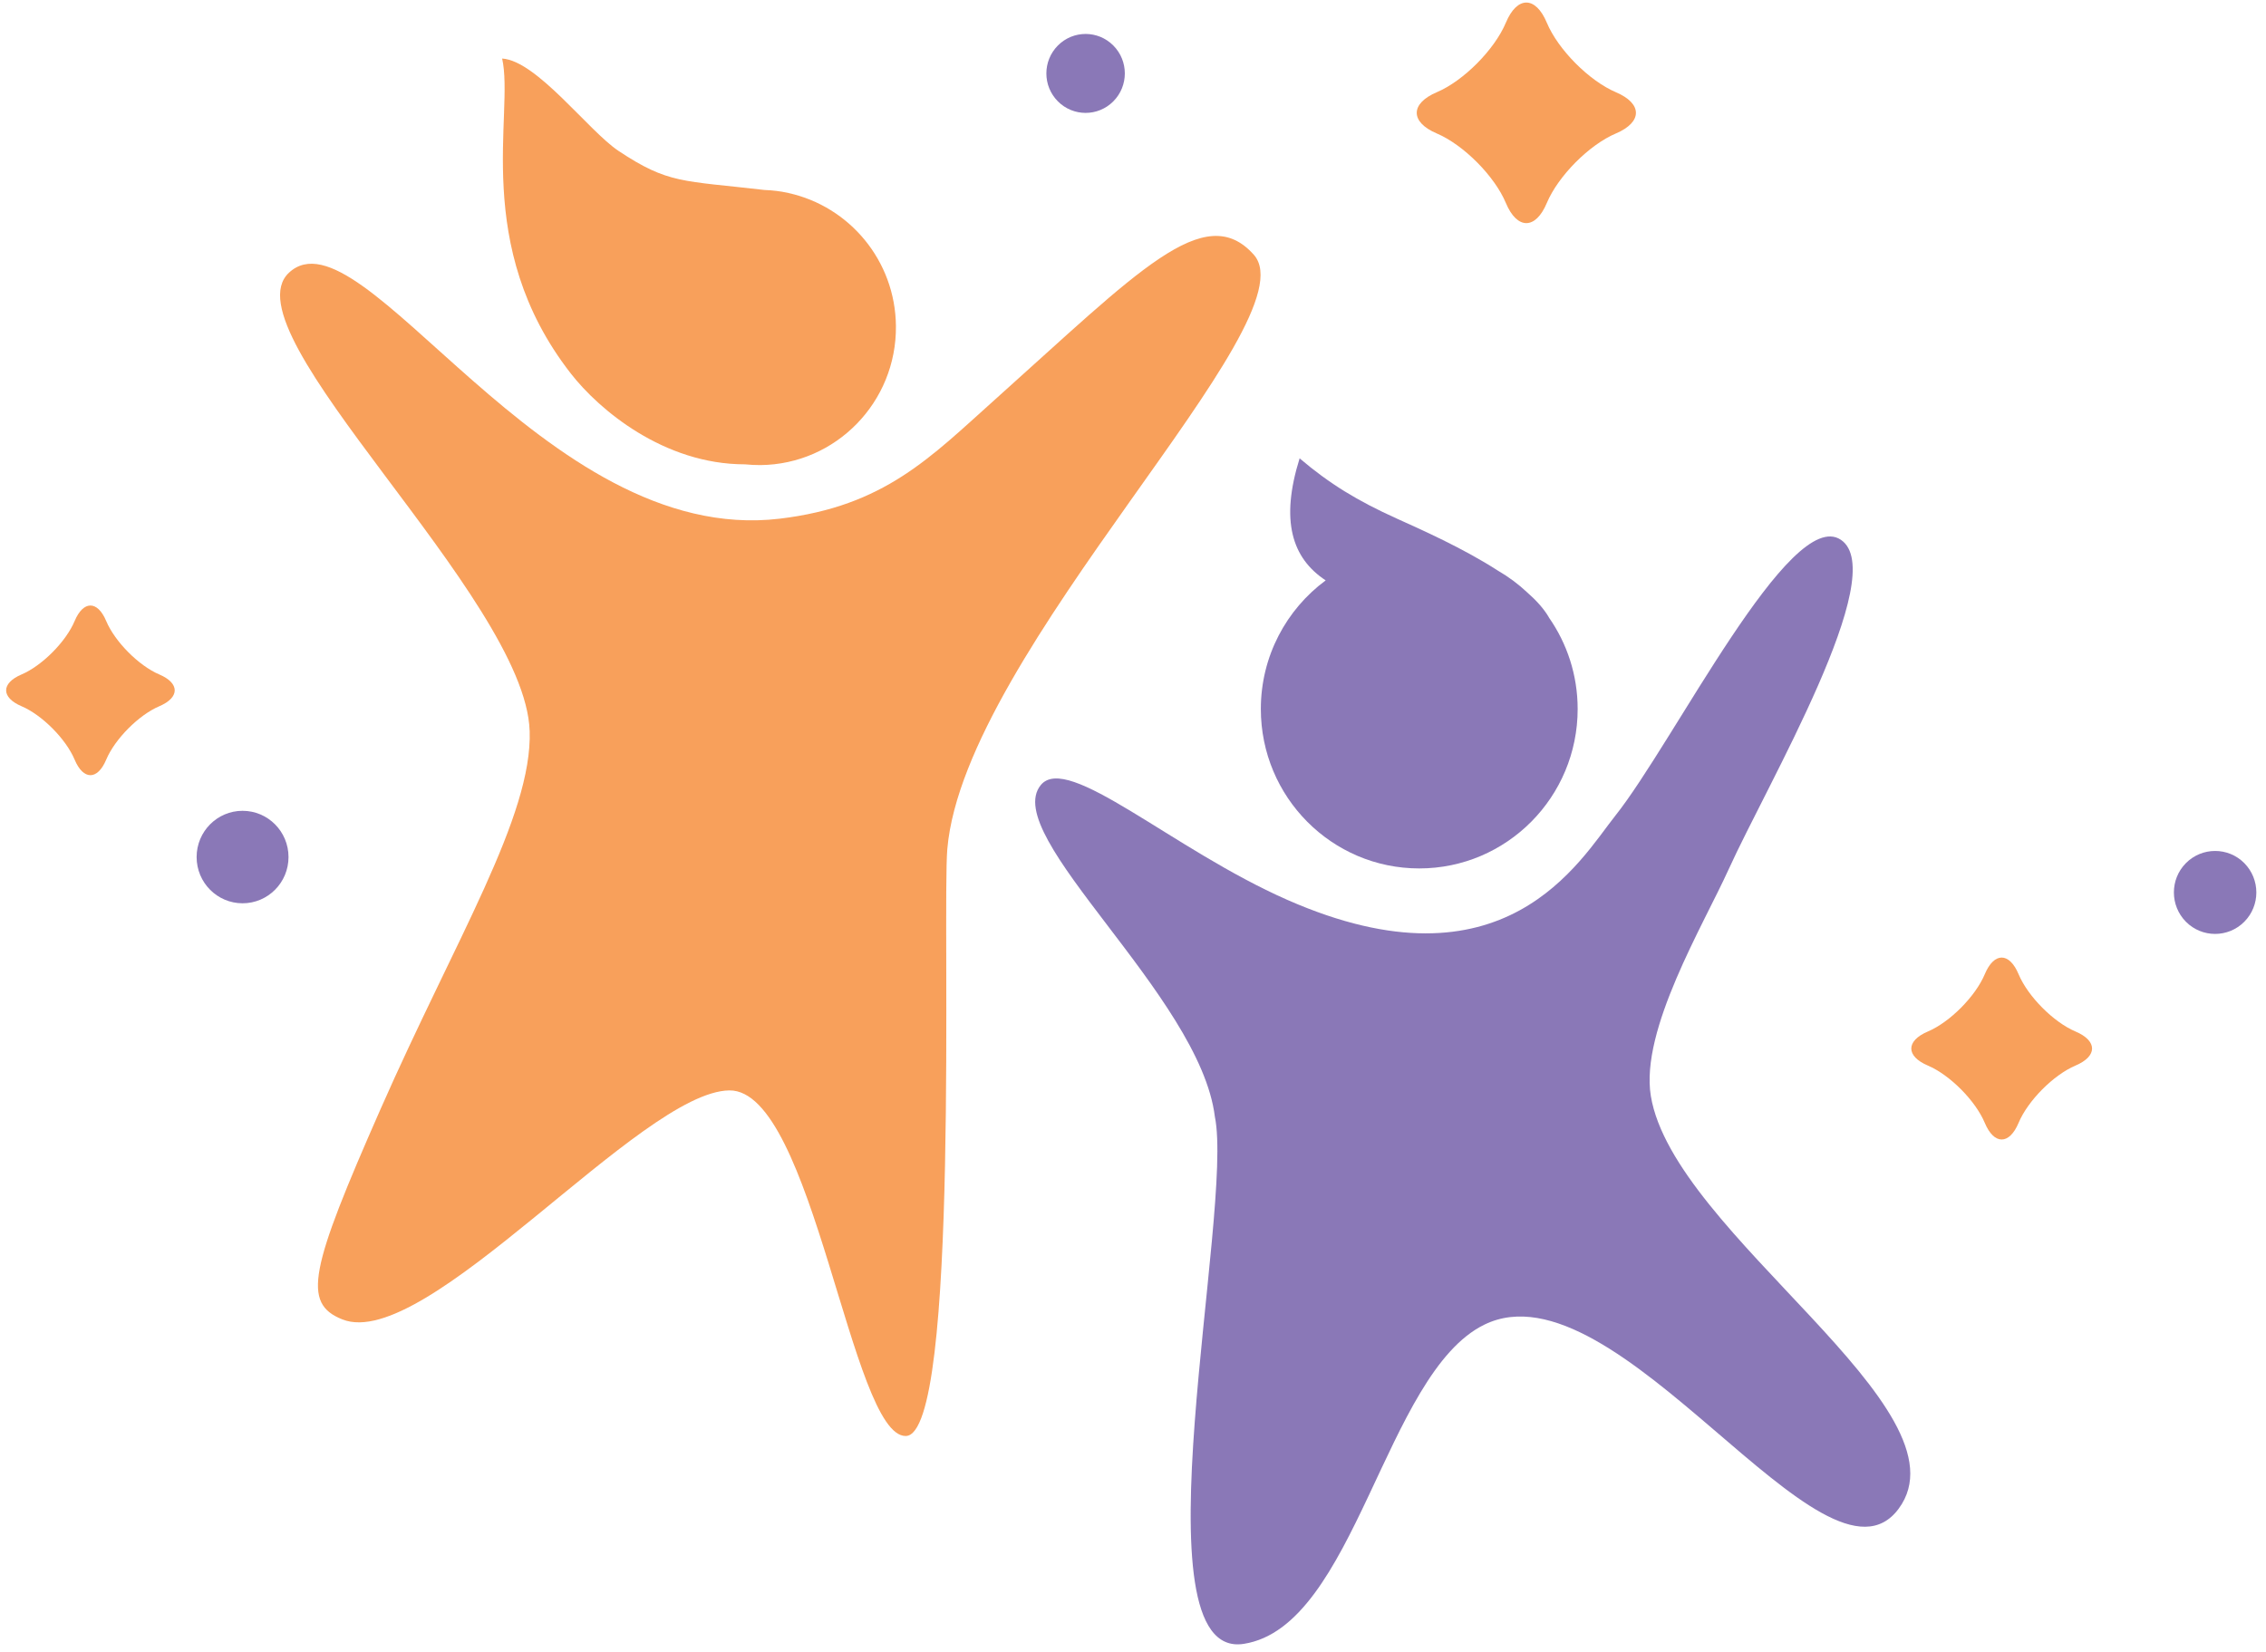
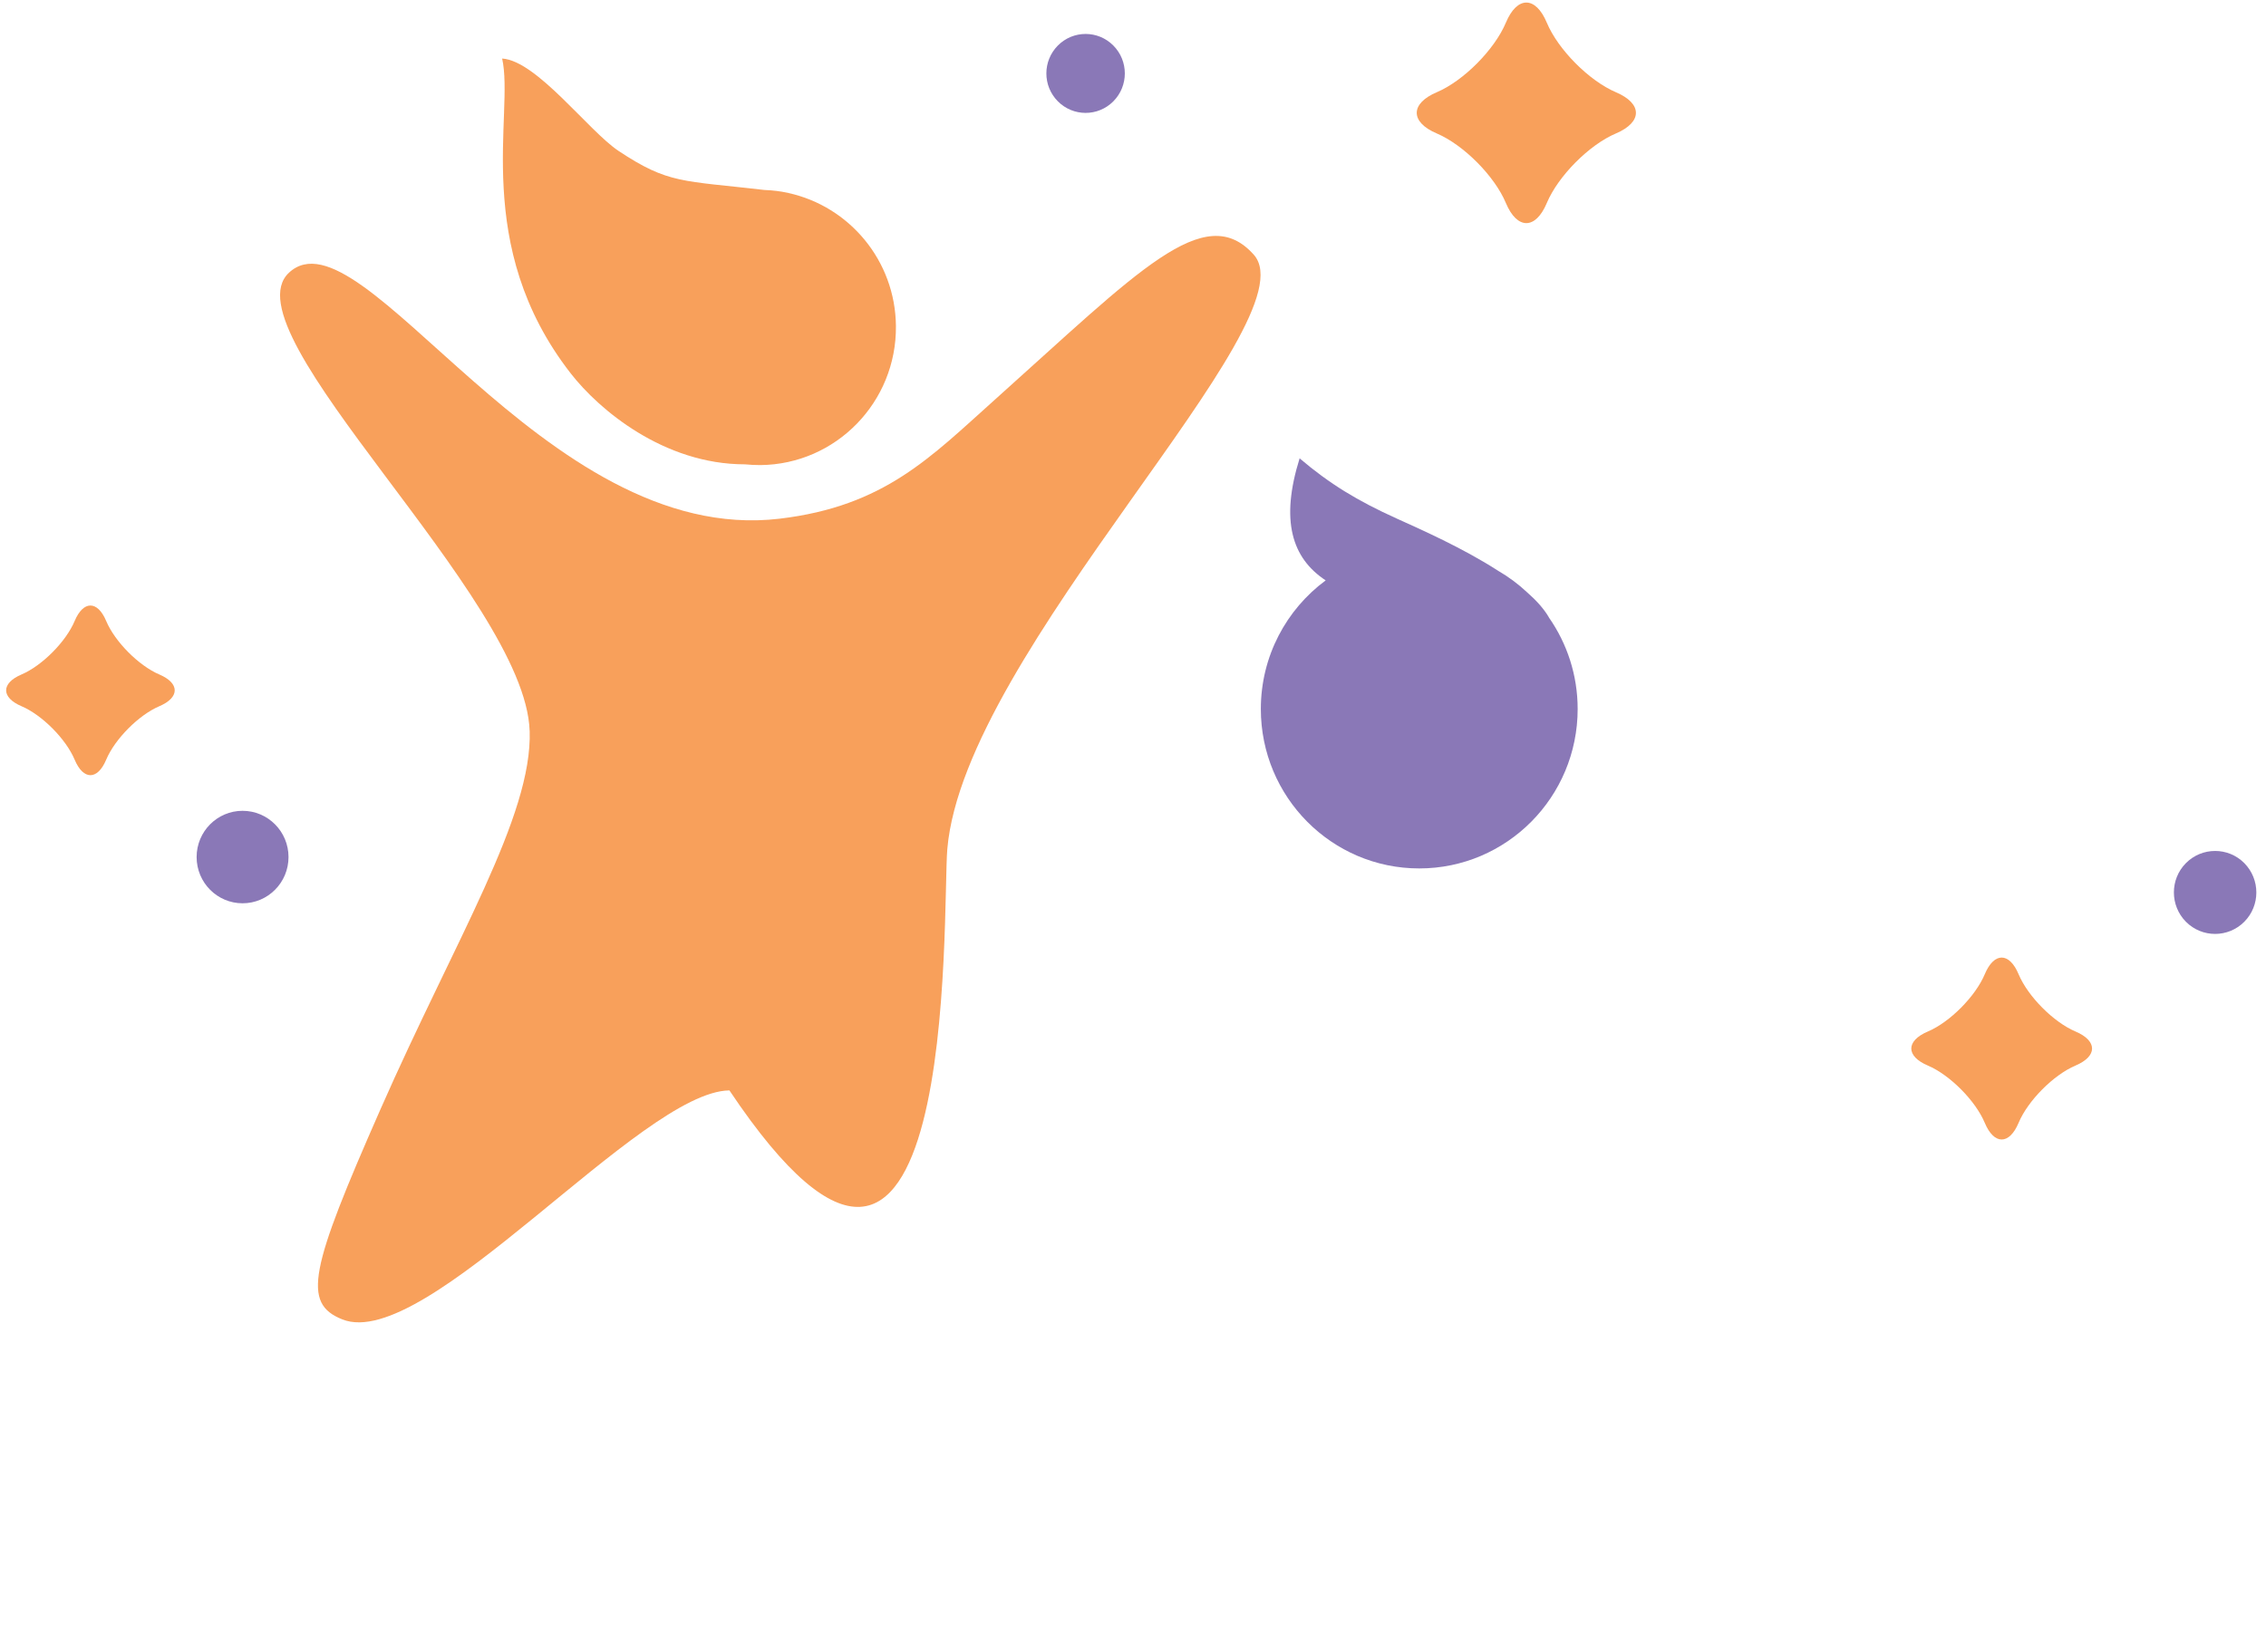
<svg xmlns="http://www.w3.org/2000/svg" width="192" height="140" viewBox="0 0 192 140" fill="none">
  <g opacity="0.75">
    <g clip-path="url(#clip0_1748_1704)">
      <path d="M127.592 1.926C128.545 -0.353 130.111 -0.353 131.064 1.926C132.017 4.205 134.651 6.852 136.915 7.816C139.179 8.776 139.179 10.351 136.915 11.311C134.651 12.27 132.021 14.921 131.064 17.2C130.111 19.479 128.545 19.479 127.592 17.2C126.639 14.921 124.005 12.274 121.741 11.311C119.477 10.351 119.477 8.776 121.741 7.816C124.005 6.856 126.635 4.205 127.592 1.926Z" fill="#F58024" />
      <path d="M168.172 82.563C168.958 80.684 170.249 80.684 171.036 82.563C171.822 84.443 173.995 86.63 175.862 87.421C177.729 88.213 177.729 89.513 175.862 90.304C173.995 91.096 171.822 93.283 171.036 95.162C170.249 97.042 168.958 97.042 168.172 95.162C167.385 93.283 165.212 91.096 163.346 90.304C161.479 89.513 161.479 88.213 163.346 87.421C165.212 86.63 167.385 84.443 168.172 82.563Z" fill="#F58024" />
      <path d="M6.325 52.631C7.06 50.88 8.263 50.88 8.998 52.631C9.733 54.382 11.759 56.421 13.499 57.161C15.239 57.901 15.239 59.112 13.499 59.852C11.759 60.592 9.733 62.631 8.998 64.382C8.263 66.134 7.06 66.134 6.325 64.382C5.59 62.631 3.564 60.592 1.824 59.852C0.085 59.112 0.085 57.901 1.824 57.161C3.564 56.421 5.59 54.382 6.325 52.631Z" fill="#F58024" />
      <path d="M20.553 76.553C22.703 76.553 24.446 74.799 24.446 72.635C24.446 70.471 22.703 68.716 20.553 68.716C18.403 68.716 16.66 70.471 16.66 72.635C16.66 74.799 18.403 76.553 20.553 76.553Z" fill="#634B9F" />
      <path d="M190.159 73.147C188.796 71.775 186.584 71.775 185.217 73.147C183.855 74.518 183.855 76.745 185.217 78.121C186.58 79.492 188.792 79.492 190.159 78.121C191.525 76.749 191.521 74.522 190.159 73.147Z" fill="#634B9F" />
      <path d="M94.334 3.858C93.035 2.55 90.933 2.55 89.634 3.858C88.335 5.165 88.335 7.28 89.634 8.588C90.933 9.895 93.035 9.895 94.334 8.588C95.632 7.28 95.632 5.165 94.334 3.858Z" fill="#634B9F" />
-       <path d="M102.935 94.626C101.66 84.37 84.671 70.803 88.19 66.529C90.462 63.77 99.352 71.987 109.08 76.265C127.499 84.37 133.85 72.919 136.869 69.128C141.862 62.85 151.694 42.878 155.976 45.745C160.254 48.612 149.7 66.537 146.478 73.658C144.337 78.392 138.963 87.289 139.876 92.879C141.791 104.595 167.114 119.433 160.873 127.866C154.633 136.298 137.036 106.774 125.779 112.26C117.33 116.374 114.835 137.85 105.382 139.317C95.932 140.789 104.579 102.599 102.935 94.63V94.626Z" fill="#634B9F" />
      <path d="M131.245 52.339C131.245 52.339 131.237 52.319 131.233 52.311C130.816 51.595 130.181 50.891 129.406 50.211C128.655 49.504 127.821 48.884 126.923 48.364C123.952 46.445 120.346 44.849 118.308 43.93C115.039 42.45 112.667 41.015 110.117 38.844C108.469 44.122 109.462 47.3 112.326 49.188C108.997 51.647 106.832 55.613 106.832 60.088C106.832 67.549 112.842 73.599 120.254 73.599C127.666 73.599 133.676 67.549 133.676 60.088C133.676 57.205 132.775 54.534 131.245 52.339Z" fill="#634B9F" />
-       <path d="M44.88 61.939C45.114 69.189 38.6 79.565 32.236 94.015C26.258 107.594 25.575 110.453 29.011 111.82C36.105 114.643 54.266 92.488 61.805 92.412C68.904 92.34 72.121 121.748 76.745 121.7C81.368 121.652 79.819 77.145 80.268 71.936C81.726 55.158 111.239 27.221 106.238 21.591C102.076 16.905 96.443 22.998 84.32 33.85C78.834 38.76 74.945 42.899 66.067 43.958C46.008 46.357 30.663 17.34 24.482 23.114C19.084 28.156 44.51 50.628 44.876 61.935L44.88 61.939Z" fill="#F58024" />
+       <path d="M44.88 61.939C45.114 69.189 38.6 79.565 32.236 94.015C26.258 107.594 25.575 110.453 29.011 111.82C36.105 114.643 54.266 92.488 61.805 92.412C81.368 121.652 79.819 77.145 80.268 71.936C81.726 55.158 111.239 27.221 106.238 21.591C102.076 16.905 96.443 22.998 84.32 33.85C78.834 38.76 74.945 42.899 66.067 43.958C46.008 46.357 30.663 17.34 24.482 23.114C19.084 28.156 44.51 50.628 44.876 61.935L44.88 61.939Z" fill="#F58024" />
      <path d="M66.801 16.353V16.349C66.781 16.345 66.766 16.341 66.746 16.341C66.11 16.205 65.455 16.125 64.783 16.101C57.812 15.289 56.648 15.605 52.41 12.79C49.872 11.103 45.486 5.145 42.547 4.961C43.596 9.603 39.905 20.791 48.362 31.651C50.754 34.721 56.239 39.352 63.119 39.352C63.552 39.392 63.993 39.42 64.438 39.416C70.841 39.348 75.977 34.07 75.913 27.628C75.858 22.082 71.965 17.492 66.801 16.357V16.353Z" fill="#F58024" />
    </g>
  </g>
  <defs>
    <clipPath id="clip0_1748_1704">
      <rect width="190.666" height="139.135" fill="white" transform="translate(0.516 0.219)" />
    </clipPath>
  </defs>
</svg>